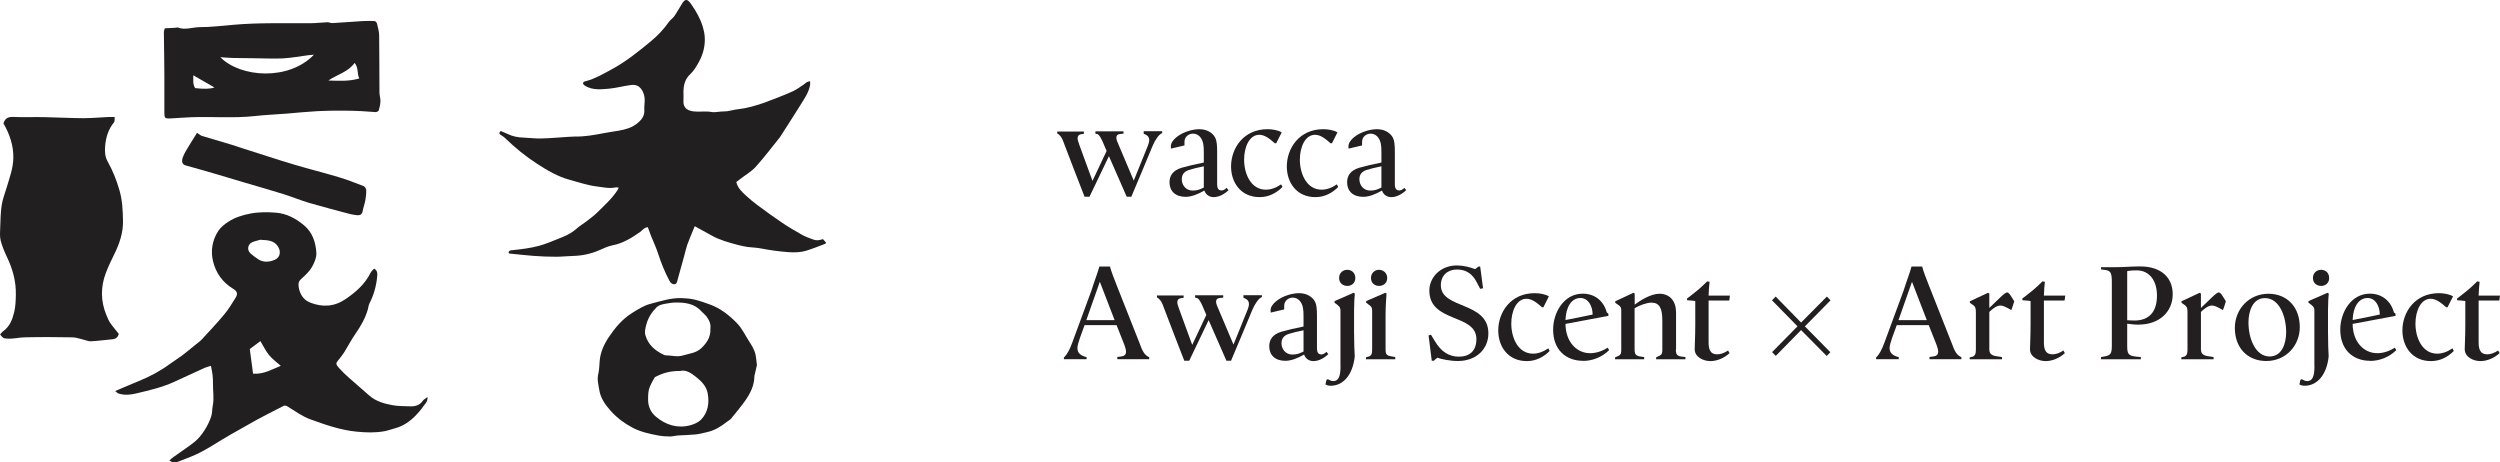
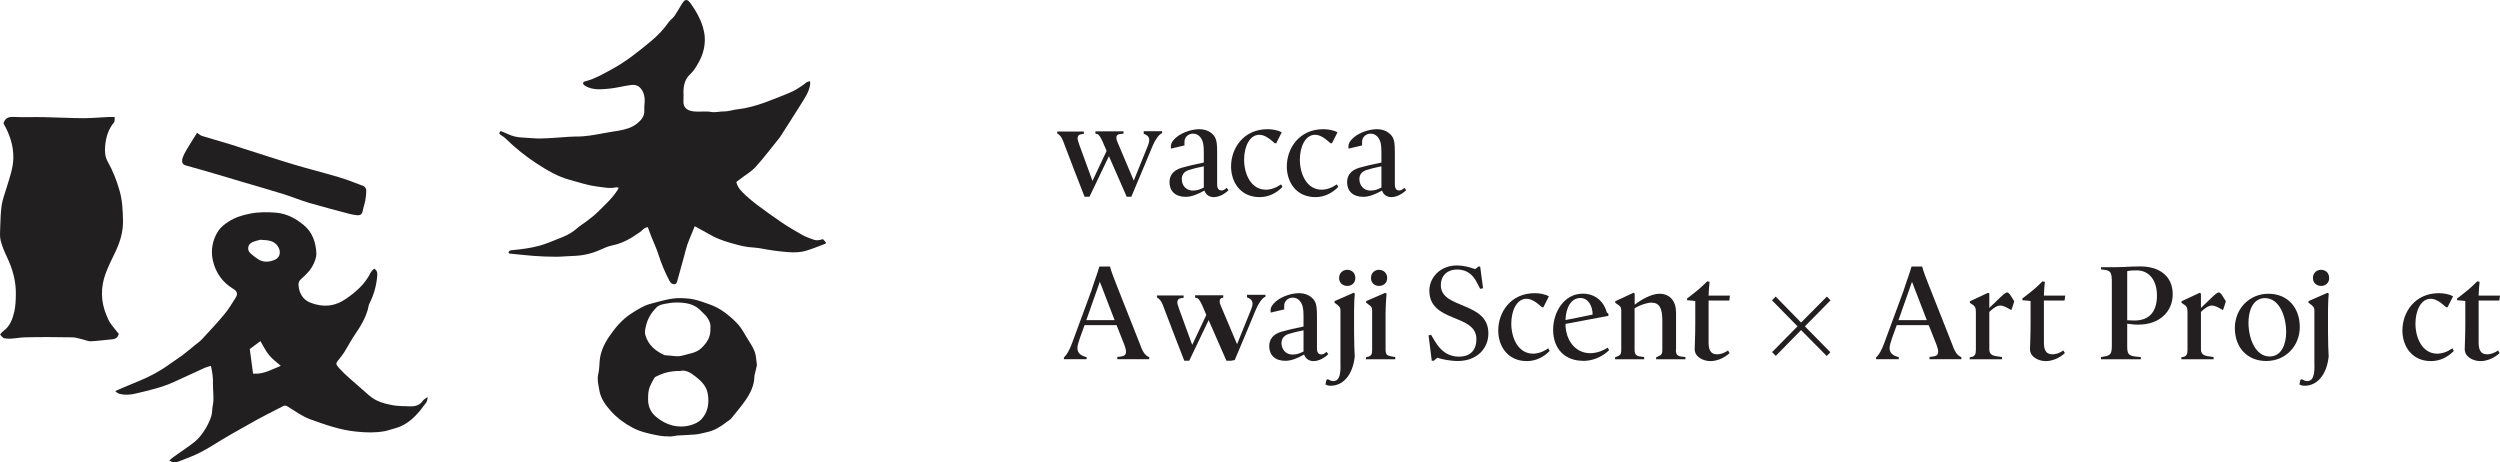
<svg xmlns="http://www.w3.org/2000/svg" id="_レイヤー_2" data-name="レイヤー 2" viewBox="0 0 258.72 47.86">
  <defs>
    <style>
      .cls-1 {
        fill: #231f20;
      }

      .cls-2 {
        fill: #221f20;
      }
    </style>
  </defs>
  <g id="_レイヤー_1-2" data-name="レイヤー 1">
    <g>
      <g>
        <path class="cls-2" d="M76.2,18.84c.16.65.6,1.03,1.02,1.42.36.33.74.65,1.13.94.86.64,1.73,1.27,2.62,1.87.66.45,1.36.84,2.05,1.24.32.18.68.31,1.03.44.43.16.59.15,1.12,0,.1.11.21.24.32.36-.03.05-.05.11-.09.12-.65.24-1.29.51-1.95.71-.62.19-1.27.2-1.91.15-.94-.07-1.87-.2-2.8-.38-.45-.09-.91-.09-1.36-.15-.35-.05-.71-.13-1.05-.22-.93-.25-1.86-.5-2.71-.98-.56-.31-1.12-.62-1.72-.95-.05.12-.11.27-.18.43-.2.5-.42.99-.6,1.5-.13.38-.21.78-.32,1.17-.23.83-.46,1.66-.69,2.49-.05.17-.07.39-.31.41-.26.02-.4-.14-.52-.35-.48-.9-.86-1.84-1.17-2.81-.2-.61-.48-1.2-.72-1.8-.12-.31-.24-.63-.35-.94-.39.04-.56.33-.8.5-.88.62-1.78,1.17-2.86,1.38-.46.09-.9.3-1.33.49-.9.4-1.84.59-2.82.61-.55.01-1.1.08-1.64.08-.79,0-1.59-.03-2.38-.09-.83-.06-1.65-.16-2.48-.24-.03,0-.05-.04-.1-.08,0-.17.12-.24.29-.26.98-.1,1.95-.21,2.9-.47.38-.1.74-.24,1.11-.38.44-.17.88-.36,1.32-.53.56-.22,1.06-.53,1.51-.93.26-.24.58-.41.86-.63.41-.32.85-.63,1.22-1,.75-.75,1.55-1.45,2.11-2.36.02-.04.04-.09.08-.18-.11-.01-.21-.05-.29-.03-.69.15-1.36-.02-2.03-.1-.95-.12-1.84-.44-2.75-.68-1.22-.33-2.3-.96-3.36-1.65-1.21-.78-2.31-1.68-3.34-2.68-.13-.13-.3-.22-.46-.33-.17-.12-.16-.24.03-.39.23.1.48.2.72.31.51.25,1.05.35,1.62.37.61.02,1.22.11,1.83.09.95-.02,1.9-.11,2.84-.17.22-.01.44-.03.67-.03,1.01.02,1.99-.16,2.98-.35.5-.1,1-.16,1.5-.25.69-.12,1.36-.29,1.93-.74.45-.36.8-.76.76-1.41-.03-.41.07-.83.03-1.24-.05-.42-.2-.82-.53-1.12-.27-.24-.6-.26-.9-.22-.76.1-1.51.31-2.28.38-.81.07-1.64.16-2.4-.27-.11-.06-.25-.17-.26-.27-.01-.18.16-.21.32-.25.93-.25,1.75-.73,2.58-1.18,1.5-.8,2.83-1.87,4.13-2.95.69-.57,1.32-1.23,1.84-1.98.15-.22.4-.37.56-.59.28-.4.52-.84.78-1.26.36-.59.57-.57.98,0,.5.72.93,1.46,1.19,2.3.1.34.18.69.21,1.03.07.93-.15,1.82-.59,2.63-.25.46-.53.93-.9,1.28-.55.5-.69,1.11-.71,1.79,0,.31.02.62,0,.92-.07.85.49,1.08,1.07,1.15.58.07,1.2-.05,1.77.05.47.09.9-.06,1.36-.05.39.01.79-.13,1.18-.19.32-.05.64-.08.95-.14,1.03-.2,2.03-.55,3-.94.68-.27,1.36-.52,2.02-.83.38-.18.73-.44,1.08-.67.11-.07.2-.18.32-.25.11-.06.24-.08.36-.11,0,.12.01.25,0,.36-.13.83-.63,1.49-1.05,2.18-.67,1.08-1.37,2.15-2.05,3.22-.02.03-.04.06-.06.08-.82,1.01-1.6,2.06-2.48,3.03-.45.5-1.07.84-1.6,1.26-.13.1-.26.2-.37.28" />
        <path class="cls-2" d="M44.24,41.09c.04.52-.29.74-.47,1.01-.23.34-.51.65-.8.95-.59.59-1.26,1.05-2.08,1.27-.36.09-.71.23-1.07.3-.97.18-1.93.15-2.92.05-1.68-.16-3.24-.72-4.8-1.28-.82-.3-1.55-.84-2.3-1.3-.17-.11-.3-.16-.48-.07-.57.3-1.15.59-1.72.88-.37.19-.73.38-1.09.58-.86.48-1.71.97-2.57,1.45-1.37.76-2.64,1.71-4.11,2.3-.47.19-.95.38-1.42.56-.36.13-.47.11-.89-.13.16-.14.29-.27.44-.37.73-.53,1.5-1.02,2.2-1.58.39-.32.72-.74.99-1.16.29-.44.53-.93.7-1.43.13-.36.09-.77.17-1.15.15-.75.01-1.5.02-2.25,0-.3,0-.59-.04-.89-.03-.3-.1-.6-.17-.97-.27.09-.46.12-.63.2-1.06.48-2.11.96-3.16,1.45-1.25.58-2.59.88-3.92,1.2-.59.15-1.23.21-1.84.02-.11-.03-.2-.14-.36-.26.88-.37,1.66-.72,2.46-1.04,1.13-.46,2.2-1.03,3.18-1.75.43-.31.88-.59,1.31-.91.44-.33.85-.68,1.28-1.03.26-.21.54-.4.76-.64.77-.84,1.56-1.67,2.29-2.55.45-.54.82-1.15,1.19-1.75.25-.4.15-.67-.27-.92-1.1-.66-1.8-1.67-2.08-2.87-.25-1.06-.07-2.17.55-3.11.25-.38.65-.7,1.04-.95.68-.45,1.44-.68,2.24-.84.9-.18,1.81-.17,2.7-.1,1.08.09,2.03.59,2.86,1.28.92.75,1.25,1.8,1.31,2.91.02.47-.21,1.01-.46,1.44-.27.46-.69.85-1.09,1.21-.2.18-.3.34-.3.6.03.77.4,1.55,1.2,1.86,1.29.51,2.51.44,3.69-.37,1.06-.72,1.99-1.54,2.57-2.71.04-.09.11-.16.18-.24.05-.06.1-.12.18-.19.38.19.35.54.32.85-.09.96-.35,1.88-.79,2.74-.1.19-.11.41-.17.62-.26.92-.73,1.73-1.27,2.51-.42.61-.77,1.27-1.16,1.91-.17.26-.36.52-.56.76-.34.4-.37.47,0,.89.32.36.68.7,1.04,1.02.69.61,1.39,1.21,2.08,1.82.69.61,1.54.85,2.41,1.01.59.11,1.2.1,1.81.12.53.02,1.01-.09,1.34-.58.09-.13.25-.2.45-.36M26.2,38.67c1.12.08,1.98-.47,2.86-.81-.43-.38-.89-.71-1.23-1.13-.34-.42-.58-.93-.88-1.43-.39.29-.74.55-1.1.82.11.85.23,1.69.34,2.55M27,24.8c-.18.05-.54.12-.88.26-.48.2-.59.8-.21,1.15.26.24.56.46.86.65.55.33,1.15.25,1.68.02.58-.26.66-.92.26-1.45-.38-.52-.94-.58-1.71-.61" />
        <path class="cls-2" d="M12.29,34.56c-.07.29-.26.52-.66.55-.74.07-1.49.17-2.23.21-.22.01-.46-.09-.68-.15-.42-.09-.83-.26-1.24-.26-1.64-.03-3.28-.04-4.92,0-.6.01-1.2.18-1.81.13-.4-.03-.4-.01-.74-.42.1-.11.18-.25.3-.33.71-.5.99-1.26,1.17-2.04.13-.57.15-1.17.16-1.75.03-1.38-.33-2.67-.92-3.9-.26-.55-.5-1.12-.65-1.7-.1-.41-.07-.86-.05-1.3.03-.8.04-1.61.16-2.4.1-.63.35-1.24.53-1.86.29-.98.65-1.94.67-2.97.03-1.31-.39-2.5-1.02-3.6.16-.54.49-.69,1.02-.67,1.04.05,2.09,0,3.14.02,1.36.03,2.72.1,4.08.11.86,0,1.73-.08,2.59-.12.2,0,.39,0,.68,0-.02.21.02.44-.07.55-.6.72-.85,1.59-.92,2.48-.04.51-.03,1.05.26,1.57.52.93.92,1.92,1.22,2.97.31,1.06.35,2.11.37,3.19.02,1.24-.37,2.35-.9,3.43-.31.63-.62,1.27-.87,1.93-.56,1.47-.55,2.94.06,4.4.12.27.22.55.39.79.26.38.57.73.89,1.14" />
-         <path class="cls-2" d="M17.07,2.93c.46-.02.8-.04,1.14-.06.06,0,.13-.05.17-.03.76.3,1.52-.02,2.27-.03,1.15,0,2.3-.14,3.45-.24,2.69-.24,5.4-.15,8.09-.17.57,0,1.13-.08,1.7-.1.17,0,.34.1.51.09,1.06-.06,2.11-.15,3.16-.21.4-.02.81-.02,1.21,0,.09,0,.22.16.25.27.1.42.22.84.22,1.27.03,1.95.01,3.91.03,5.86,0,.29.11.58.1.87,0,.32-.08.65-.17.97-.03.09-.22.19-.34.18-.48-.02-.96-.08-1.44-.1-.63-.03-1.26-.05-1.89-.05-.89,0-1.77,0-2.66.05-1.08.06-2.15.17-3.23.26-1.09.08-2.19.13-3.27.25-2.19.24-4.38.04-6.56.12-.75.03-1.49.09-2.24.13-.47.02-.56-.06-.56-.53,0-1.31.01-2.61,0-3.92,0-1.49-.04-2.98-.05-4.48,0-.14.07-.29.09-.39M22.8,5.92c2.09,2.12,7.09,2.46,9.69-.26-.23.02-.4.03-.56.05-.87.11-1.74.28-2.61.33-.96.05-1.92,0-2.88-.01-.77,0-1.54-.01-2.3-.03-.44-.01-.89-.05-1.33-.08M33.97,8.33c1.13.04,2.14.1,3.21-.21-.25-.52-.06-1.1-.48-1.61-.67.93-1.75,1.18-2.72,1.82M20.2,9.12c.93.11,1.61.08,1.99-.07-.73-.42-1.46-.84-2.19-1.26.03.43-.09.91.2,1.33" />
        <path class="cls-2" d="M78.34,37.75c-.06.26-.14.61-.22.95-.02.08-.05.16-.05.25-.01.96-.43,1.77-.96,2.53-.45.63-.95,1.23-1.44,1.83-.11.14-.29.22-.44.34-.62.49-1.28.9-2.06,1.07-.39.09-.79.2-1.19.24-.63.06-1.26.07-1.88.11-.25.02-.5.1-.75.1-.43,0-.85-.03-1.27-.11-.9-.17-1.8-.37-2.62-.8-.85-.45-1.6-1.01-2.25-1.73-.57-.64-1.05-1.31-1.19-2.16-.09-.56-.25-1.11-.1-1.7.1-.42.1-.87.14-1.31.07-.92.45-1.73.95-2.48.65-.97,1.39-1.85,2.39-2.48.6-.37,1.2-.77,1.89-.95,1.08-.28,2.14-.64,3.27-.6.44.02.88.05,1.3.15.53.12,1.04.31,1.55.49,1.13.4,2.04,1.11,2.87,1.97.52.53.81,1.19,1.2,1.79.3.47.61.94.72,1.5.06.3.08.6.13,1.01M73.51,34.02c.08-.44-.1-.89-.41-1.29-.14-.17-.32-.31-.47-.47-.73-.84-1.71-.97-2.74-.95-.32,0-.64.06-.95.11-.37.07-.74.12-1.02.41-.5.51-.87,1.1-1.04,1.79-.09.35-.2.71-.08,1.1.3.99,1.01,1.58,1.9,2,.06.03.13.05.19.05.6.01,1.2.2,1.81.01.66-.2,1.35-.24,1.9-.77.55-.54.95-1.1.92-1.98M70.34,38.39c-.89,0-1.63.17-2.34.53-.09.05-.21.08-.26.16-.18.3-.36.62-.49.94-.18.43-.18.88-.18,1.34,0,.73.29,1.33.82,1.77,1.03.86,2.22,1.23,3.55.88.4-.11.83-.3,1.11-.58.72-.75.87-1.72.69-2.71-.13-.75-.65-1.27-1.22-1.72-.51-.4-1.05-.78-1.68-.6" />
        <path class="cls-2" d="M20.4,13.75c.22.14.35.27.51.32,1.01.31,2.02.6,3.03.9.39.12.78.26,1.17.38,1.77.56,3.54,1.15,5.32,1.68,1.53.46,3.08.84,4.61,1.3.88.26,1.74.6,2.59.93.13.05.26.26.27.41.01.35-.03.7-.09,1.05-.07.38-.21.75-.28,1.14-.07.36-.29.44-.6.41-.23-.03-.47-.06-.7-.12-1.41-.38-2.83-.74-4.23-1.15-.9-.27-1.77-.63-2.66-.91-1.34-.42-2.69-.8-4.04-1.2-.92-.27-1.83-.55-2.75-.82-1.11-.32-2.21-.65-3.33-.95-.37-.1-.46-.42-.29-.87.18-.47.47-.89.73-1.33.23-.38.47-.76.72-1.16" />
      </g>
      <g>
        <path class="cls-1" d="M117.1,20.36h-.5c-.62-1.4-1.23-2.79-1.84-4.2l-2.01,4.2h-.51c-.69-1.77-1.36-3.49-2.04-5.29l-.21-.55c-.1-.25-.28-.55-.58-.71v-.2h2.76v.24l-.3.04c-.25.04-.35.21-.35.42,0,.13.03.27.17.66l1.37,3.75,1.46-3.1c-.21-.45-.58-1.53-.91-1.73l-.25-.06v-.24h2.91v.24l-.37.04c-.27.03-.37.16-.37.38,0,.13.03.27.1.42l1.7,4.02,1.46-3.61c.08-.21.14-.4.14-.58,0-.31-.17-.52-.57-.65v-.27h1.91v.2c-.3.07-.74.71-.99,1.32-.72,1.78-1.46,3.47-2.19,5.23Z" />
        <path class="cls-1" d="M127.14,19.68c-.41.4-.98.72-1.54.72-.42,0-.81-.23-.96-.68-.65.37-1.32.65-1.94.65-1.06,0-1.67-.59-1.67-1.51,0-.66.34-1.23,1.26-1.5.64-.18,1.3-.34,2.29-.54v-1.02c0-.42-.01-.65-.06-.91-.1-.57-.47-1.06-1.06-1.06-.42,0-.86.3-.88.81v.41s-1.4.33-1.4.33c-.01-.07-.01-.18-.01-.24,0-.35.25-.66.54-.91.35-.3.83-.54,1.3-.68.34-.11.78-.18,1.09-.18.35,0,.71.07,1,.23.25.14.51.34.66.65.16.31.2.76.2,1.49v3.32c0,.52.2.65.47.65.2,0,.37-.14.51-.27l.2.24ZM124.58,17.21c-.75.16-1.07.23-1.54.38-.52.17-.74.51-.74.96,0,.62.44,1.17,1.12,1.17.5,0,.74-.11,1.16-.31v-2.21Z" />
        <path class="cls-1" d="M130.36,20.4c-1.98,0-2.96-1.54-2.96-3.17,0-1.87,1.27-3.86,3.78-3.86.48,0,1.09.1,1.46.33l-.57,1.13h-.14c-.5-.44-1.02-.88-1.61-.88-1.02,0-1.57,1.26-1.57,2.57,0,1.5.72,3.11,2.25,3.11.5,0,1.02-.17,1.58-.55l.14.27c-.64.65-1.44,1.05-2.36,1.05Z" />
        <path class="cls-1" d="M136.13,20.4c-1.98,0-2.96-1.54-2.96-3.17,0-1.87,1.27-3.86,3.78-3.86.48,0,1.09.1,1.46.33l-.57,1.13h-.14c-.5-.44-1.02-.88-1.61-.88-1.02,0-1.57,1.26-1.57,2.57,0,1.5.72,3.11,2.25,3.11.5,0,1.02-.17,1.58-.55l.14.27c-.64.65-1.44,1.05-2.36,1.05Z" />
        <path class="cls-1" d="M145.52,19.68c-.41.4-.98.72-1.54.72-.42,0-.81-.23-.96-.68-.65.37-1.32.65-1.94.65-1.06,0-1.67-.59-1.67-1.51,0-.66.34-1.23,1.26-1.5.64-.18,1.3-.34,2.29-.54v-1.02c0-.42-.01-.65-.06-.91-.1-.57-.47-1.06-1.06-1.06-.42,0-.86.3-.88.81v.41s-1.4.33-1.4.33c-.01-.07-.01-.18-.01-.24,0-.35.25-.66.54-.91.35-.3.83-.54,1.3-.68.34-.11.78-.18,1.09-.18.35,0,.71.07,1,.23.25.14.51.34.67.65.16.31.2.76.2,1.49v3.32c0,.52.2.65.47.65.2,0,.37-.14.51-.27l.2.24ZM142.96,17.21c-.75.16-1.07.23-1.54.38-.52.17-.74.51-.74.96,0,.62.44,1.17,1.12,1.17.5,0,.74-.11,1.16-.31v-2.21Z" />
        <path class="cls-1" d="M115.56,33.65h-3.32c-.28.79-.74,1.91-.74,2.36,0,.51.31.79.95.95v.21h-2.35v-.17l.06-.06c.27-.28.51-.69.79-1.44l1.99-5.4c.37-1.17.65-1.84.83-2.52h1.1c.13.51.45,1.34.72,2.01l2.32,5.87c.35,1,.57,1.29,1.02,1.51v.2h-3.3v-.23l.33-.04c.33-.04.57-.14.57-.5,0-.17-.06-.42-.17-.71l-.81-2.05ZM112.42,33.13h2.93l-1.53-3.97-1.4,3.97Z" />
-         <path class="cls-1" d="M127.42,37.33h-.5c-.62-1.4-1.23-2.79-1.84-4.2l-2.01,4.2h-.51c-.69-1.77-1.36-3.49-2.04-5.29l-.21-.55c-.1-.25-.28-.55-.58-.71v-.2h2.76v.24l-.3.04c-.25.04-.35.21-.35.42,0,.13.03.27.17.66l1.37,3.75,1.46-3.1c-.21-.45-.58-1.53-.91-1.73l-.25-.06v-.24h2.91v.24l-.37.04c-.27.03-.37.16-.37.38,0,.13.03.27.1.42l1.7,4.02,1.46-3.61c.08-.21.14-.4.14-.58,0-.31-.17-.52-.57-.65v-.27h1.91v.2c-.3.07-.74.71-.99,1.32-.72,1.78-1.46,3.47-2.19,5.23Z" />
+         <path class="cls-1" d="M127.42,37.33h-.5c-.62-1.4-1.23-2.79-1.84-4.2l-2.01,4.2h-.51c-.69-1.77-1.36-3.49-2.04-5.29l-.21-.55c-.1-.25-.28-.55-.58-.71v-.2h2.76v.24l-.3.04c-.25.04-.35.21-.35.42,0,.13.03.27.17.66l1.37,3.75,1.46-3.1c-.21-.45-.58-1.53-.91-1.73l-.25-.06v-.24h2.91v.24c-.27.03-.37.16-.37.38,0,.13.03.27.1.42l1.7,4.02,1.46-3.61c.08-.21.14-.4.14-.58,0-.31-.17-.52-.57-.65v-.27h1.91v.2c-.3.07-.74.71-.99,1.32-.72,1.78-1.46,3.47-2.19,5.23Z" />
        <path class="cls-1" d="M137.46,36.65c-.41.4-.98.72-1.54.72-.42,0-.81-.23-.96-.68-.65.37-1.32.65-1.94.65-1.06,0-1.67-.59-1.67-1.51,0-.66.34-1.23,1.26-1.5.64-.18,1.3-.34,2.29-.54v-1.02c0-.42-.01-.65-.06-.91-.1-.57-.47-1.06-1.06-1.06-.42,0-.86.3-.88.81v.41s-1.4.33-1.4.33c-.01-.07-.01-.18-.01-.24,0-.35.25-.66.54-.91.35-.3.83-.54,1.3-.68.34-.11.78-.18,1.09-.18.35,0,.71.07,1,.23.25.14.51.34.67.65.16.31.2.76.2,1.49v3.32c0,.52.2.65.47.65.2,0,.37-.14.51-.27l.2.24ZM134.9,34.18c-.75.16-1.07.23-1.54.38-.52.17-.74.51-.74.96,0,.62.44,1.17,1.12,1.17.5,0,.74-.11,1.16-.31v-2.21Z" />
        <path class="cls-1" d="M138.72,37.84v-5.69c0-.37-.13-.48-.61-.82v-.17l1.97-.86.13.08c-.03.27-.08.95-.08,1.67v2.31c0,1.02.04,2.09.07,2.53-.2,1.9-1.19,3.03-2.49,3.03-.28,0-.37-.06-.54-.13l.1-.47.14-.08c.2.11.37.2.57.2.57-.01.75-.52.75-1.6ZM139.43,29.59c-.42,0-.85-.27-.85-.82s.42-.85.85-.85.83.3.83.85-.41.82-.83.82Z" />
        <path class="cls-1" d="M142,32.14c0-.27-.06-.41-.31-.58l-.31-.24v-.16l1.98-.86.13.08c-.03.34-.1,1.47-.1,2.11v3.68c0,.57.17.62.59.71l.41.07v.23h-3.03v-.2l.2-.06c.37-.08.44-.3.44-.72v-4.06ZM142.71,29.59c-.41,0-.83-.27-.83-.82s.42-.85.83-.85.85.3.85.85-.42.82-.85.82Z" />
        <path class="cls-1" d="M150.89,37.36c-.89,0-1.78-.21-2.14-.34-.06.04-.34.27-.35.31h-.23l-.33-2.62.25-.07.4.66c.65,1.1,1.47,1.61,2.49,1.61,1.13,0,1.81-.62,1.81-1.82,0-2.65-4.87-1.66-4.87-5.02,0-1.32,1.1-2.6,2.86-2.6.67,0,1.33.18,1.88.38.03,0,.31-.24.34-.27h.18l.3,2.25-.3.06-.37-.71c-.4-.76-1-1.29-2.04-1.29-.92,0-1.66.58-1.66,1.63,0,2.5,4.92,1.64,4.92,4.98,0,1.57-1.19,2.86-3.17,2.86Z" />
        <path class="cls-1" d="M158.01,37.37c-1.98,0-2.96-1.54-2.96-3.17,0-1.87,1.27-3.86,3.78-3.86.48,0,1.09.1,1.46.33l-.57,1.13h-.14c-.5-.44-1.02-.88-1.61-.88-1.02,0-1.57,1.26-1.57,2.57,0,1.5.72,3.11,2.25,3.11.5,0,1.02-.17,1.58-.55l.14.27c-.64.65-1.44,1.05-2.36,1.05Z" />
        <path class="cls-1" d="M163.83,37.34c-1.81,0-3.1-1.17-3.1-3.22,0-1.81,1.13-3.73,3.07-3.73,1.27,0,2.18.79,2.48,1.94l.17.13v.23l-4.44.83c.01,1.82,1.12,3.03,2.55,3.03.57,0,1.19-.17,1.81-.57.04.08.11.17.16.25-.76.76-1.78,1.12-2.69,1.12ZM163.55,30.84c-.91,0-1.5.92-1.54,2.28.95-.18,1.88-.37,2.81-.57-.01-.88-.45-1.71-1.27-1.71Z" />
        <path class="cls-1" d="M173.43,36.17c0,.68.24.71.99.78v.23h-3.03v-.2c.51-.25.64-.23.64-.78v-3.04c0-1.23-.28-1.84-1.13-1.84-.48,0-1.26.28-1.74.58v4.27c0,.67.25.69.99.78v.23h-3.01v-.2c.52-.21.64-.23.64-.78v-4.07c0-.28-.06-.41-.31-.58l-.31-.21v-.16l1.88-.88.13.08v1.15c.61-.47,1.7-1.13,2.55-1.13,1.1,0,1.73.76,1.73,1.94v3.83Z" />
        <path class="cls-1" d="M177.01,37.37c-.72,0-1.63-.41-1.63-1.23,0-.33.06-1.37.06-2.53v-2.46c-.18-.03-.61-.06-.85-.08v-.18l.37-.28c.51-.4.91-.71,1.36-1.15l.35-.34.25.04c-.04.38-.1,1.05-.1,1.43h2.21l-.07.51h-2.14v4.33c0,.62.11,1.24.89,1.24.35,0,.75-.14,1.12-.4l.16.27c-.58.54-1.33.83-1.98.83Z" />
        <path class="cls-1" d="M186.78,33.77l2.64,2.68-.38.39-2.65-2.68-2.62,2.67-.38-.39,2.63-2.67-2.64-2.69.38-.39,2.63,2.69,2.67-2.69.38.39-2.65,2.69Z" />
        <path class="cls-1" d="M199.61,33.65h-3.32c-.28.79-.74,1.91-.74,2.36,0,.51.31.79.95.95v.21h-2.35v-.17l.06-.06c.27-.28.51-.69.79-1.44l1.99-5.4c.37-1.17.65-1.84.83-2.52h1.1c.13.51.45,1.34.72,2.01l2.32,5.87c.35,1,.57,1.29,1.02,1.51v.2h-3.3v-.23l.33-.04c.33-.04.57-.14.57-.5,0-.17-.06-.42-.17-.71l-.81-2.05ZM196.47,33.13h2.93l-1.53-3.97-1.4,3.97Z" />
        <path class="cls-1" d="M205.87,36.17c0,.67.61.67,1.06.74l.25.04v.23h-3.34v-.2l.2-.04c.37-.08.44-.35.44-.74v-3.86c0-.33-.01-.59-.31-.79l-.31-.21v-.16l1.88-.88.13.08v1.49l1.16-1.12c.33-.31.55-.48.68-.49.17,0,.34.27.51.55l.23.37c-.04.16-.23.74-.3.91-.59-.33-.85-.47-1.15-.47-.38,0-.81.35-1.13.66v3.89Z" />
        <path class="cls-1" d="M211.71,37.37c-.72,0-1.63-.41-1.63-1.23,0-.33.06-1.37.06-2.53v-2.46c-.18-.03-.61-.06-.85-.08v-.18l.37-.28c.51-.4.91-.71,1.36-1.15l.35-.34.25.04c-.04.38-.1,1.05-.1,1.43h2.21l-.07.51h-2.14v4.33c0,.62.11,1.24.89,1.24.35,0,.75-.14,1.12-.4l.16.27c-.58.54-1.33.83-1.98.83Z" />
        <path class="cls-1" d="M221.34,33.6c-.5,0-.81-.06-1.2-.1v2.29c0,.82.1,1.03.96,1.12l.45.04v.23h-4.12v-.23l.34-.06c.65-.11.78-.3.78-1.12v-6.61c0-1.02-.17-1.16-.79-1.24l-.33-.04v-.23h1.46c.88,0,1.71-.08,2.59-.08,2.19,0,3.37,1.17,3.37,2.87,0,1.84-1.4,3.15-3.51,3.15ZM221.13,27.98c-.33,0-.65.01-.99.08v5.08c.13.01.61.03.75.03,1.63,0,2.33-1.02,2.33-2.59,0-1.49-.75-2.6-2.09-2.6Z" />
        <path class="cls-1" d="M227.77,36.17c0,.67.61.67,1.06.74l.25.04v.23h-3.34v-.2l.2-.04c.37-.08.44-.35.44-.74v-3.86c0-.33-.01-.59-.31-.79l-.31-.21v-.16l1.88-.88.13.08v1.49l1.16-1.12c.33-.31.55-.48.68-.49.17,0,.34.27.51.55l.23.37c-.04.16-.23.74-.3.91-.59-.33-.85-.47-1.15-.47-.38,0-.81.35-1.13.66v3.89Z" />
        <path class="cls-1" d="M234.53,37.36c-1.92,0-3.25-1.34-3.25-3.42,0-1.92,1.44-3.54,3.48-3.54,1.92,0,3.24,1.37,3.24,3.45,0,1.91-1.43,3.51-3.47,3.51ZM234.4,30.85c-1.26,0-1.71,1.33-1.71,2.53,0,1.64.71,3.51,2.19,3.51,1.26,0,1.71-1.32,1.71-2.52,0-1.64-.71-3.52-2.19-3.52Z" />
        <path class="cls-1" d="M239.51,37.84v-5.69c0-.37-.13-.48-.61-.82v-.17l1.97-.86.13.08c-.03.27-.08.95-.08,1.67v2.31c0,1.02.04,2.09.07,2.53-.2,1.9-1.19,3.03-2.49,3.03-.28,0-.37-.06-.54-.13l.1-.47.14-.08c.2.11.37.2.57.2.57-.01.75-.52.75-1.6ZM240.21,29.59c-.42,0-.85-.27-.85-.82s.42-.85.85-.85.83.3.83.85-.41.82-.83.82Z" />
-         <path class="cls-1" d="M245.29,37.34c-1.81,0-3.1-1.17-3.1-3.22,0-1.81,1.13-3.73,3.07-3.73,1.27,0,2.18.79,2.48,1.94l.17.13v.23l-4.44.83c.01,1.82,1.12,3.03,2.55,3.03.57,0,1.19-.17,1.81-.57.04.08.11.17.16.25-.76.76-1.78,1.12-2.69,1.12ZM245.01,30.84c-.91,0-1.5.92-1.54,2.28.95-.18,1.88-.37,2.81-.57-.01-.88-.45-1.71-1.27-1.71Z" />
        <path class="cls-1" d="M251.58,37.37c-1.98,0-2.96-1.54-2.96-3.17,0-1.87,1.27-3.86,3.78-3.86.48,0,1.09.1,1.46.33l-.57,1.13h-.14c-.5-.44-1.02-.88-1.61-.88-1.02,0-1.57,1.26-1.57,2.57,0,1.5.72,3.11,2.25,3.11.5,0,1.02-.17,1.58-.55l.14.27c-.64.65-1.44,1.05-2.36,1.05Z" />
        <path class="cls-1" d="M256.7,37.37c-.72,0-1.63-.41-1.63-1.23,0-.33.06-1.37.06-2.53v-2.46c-.18-.03-.61-.06-.85-.08v-.18l.37-.28c.51-.4.91-.71,1.36-1.15l.35-.34.25.04c-.04.38-.1,1.05-.1,1.43h2.21l-.07.51h-2.14v4.33c0,.62.11,1.24.89,1.24.35,0,.75-.14,1.12-.4l.16.27c-.58.54-1.33.83-1.98.83Z" />
      </g>
    </g>
  </g>
</svg>